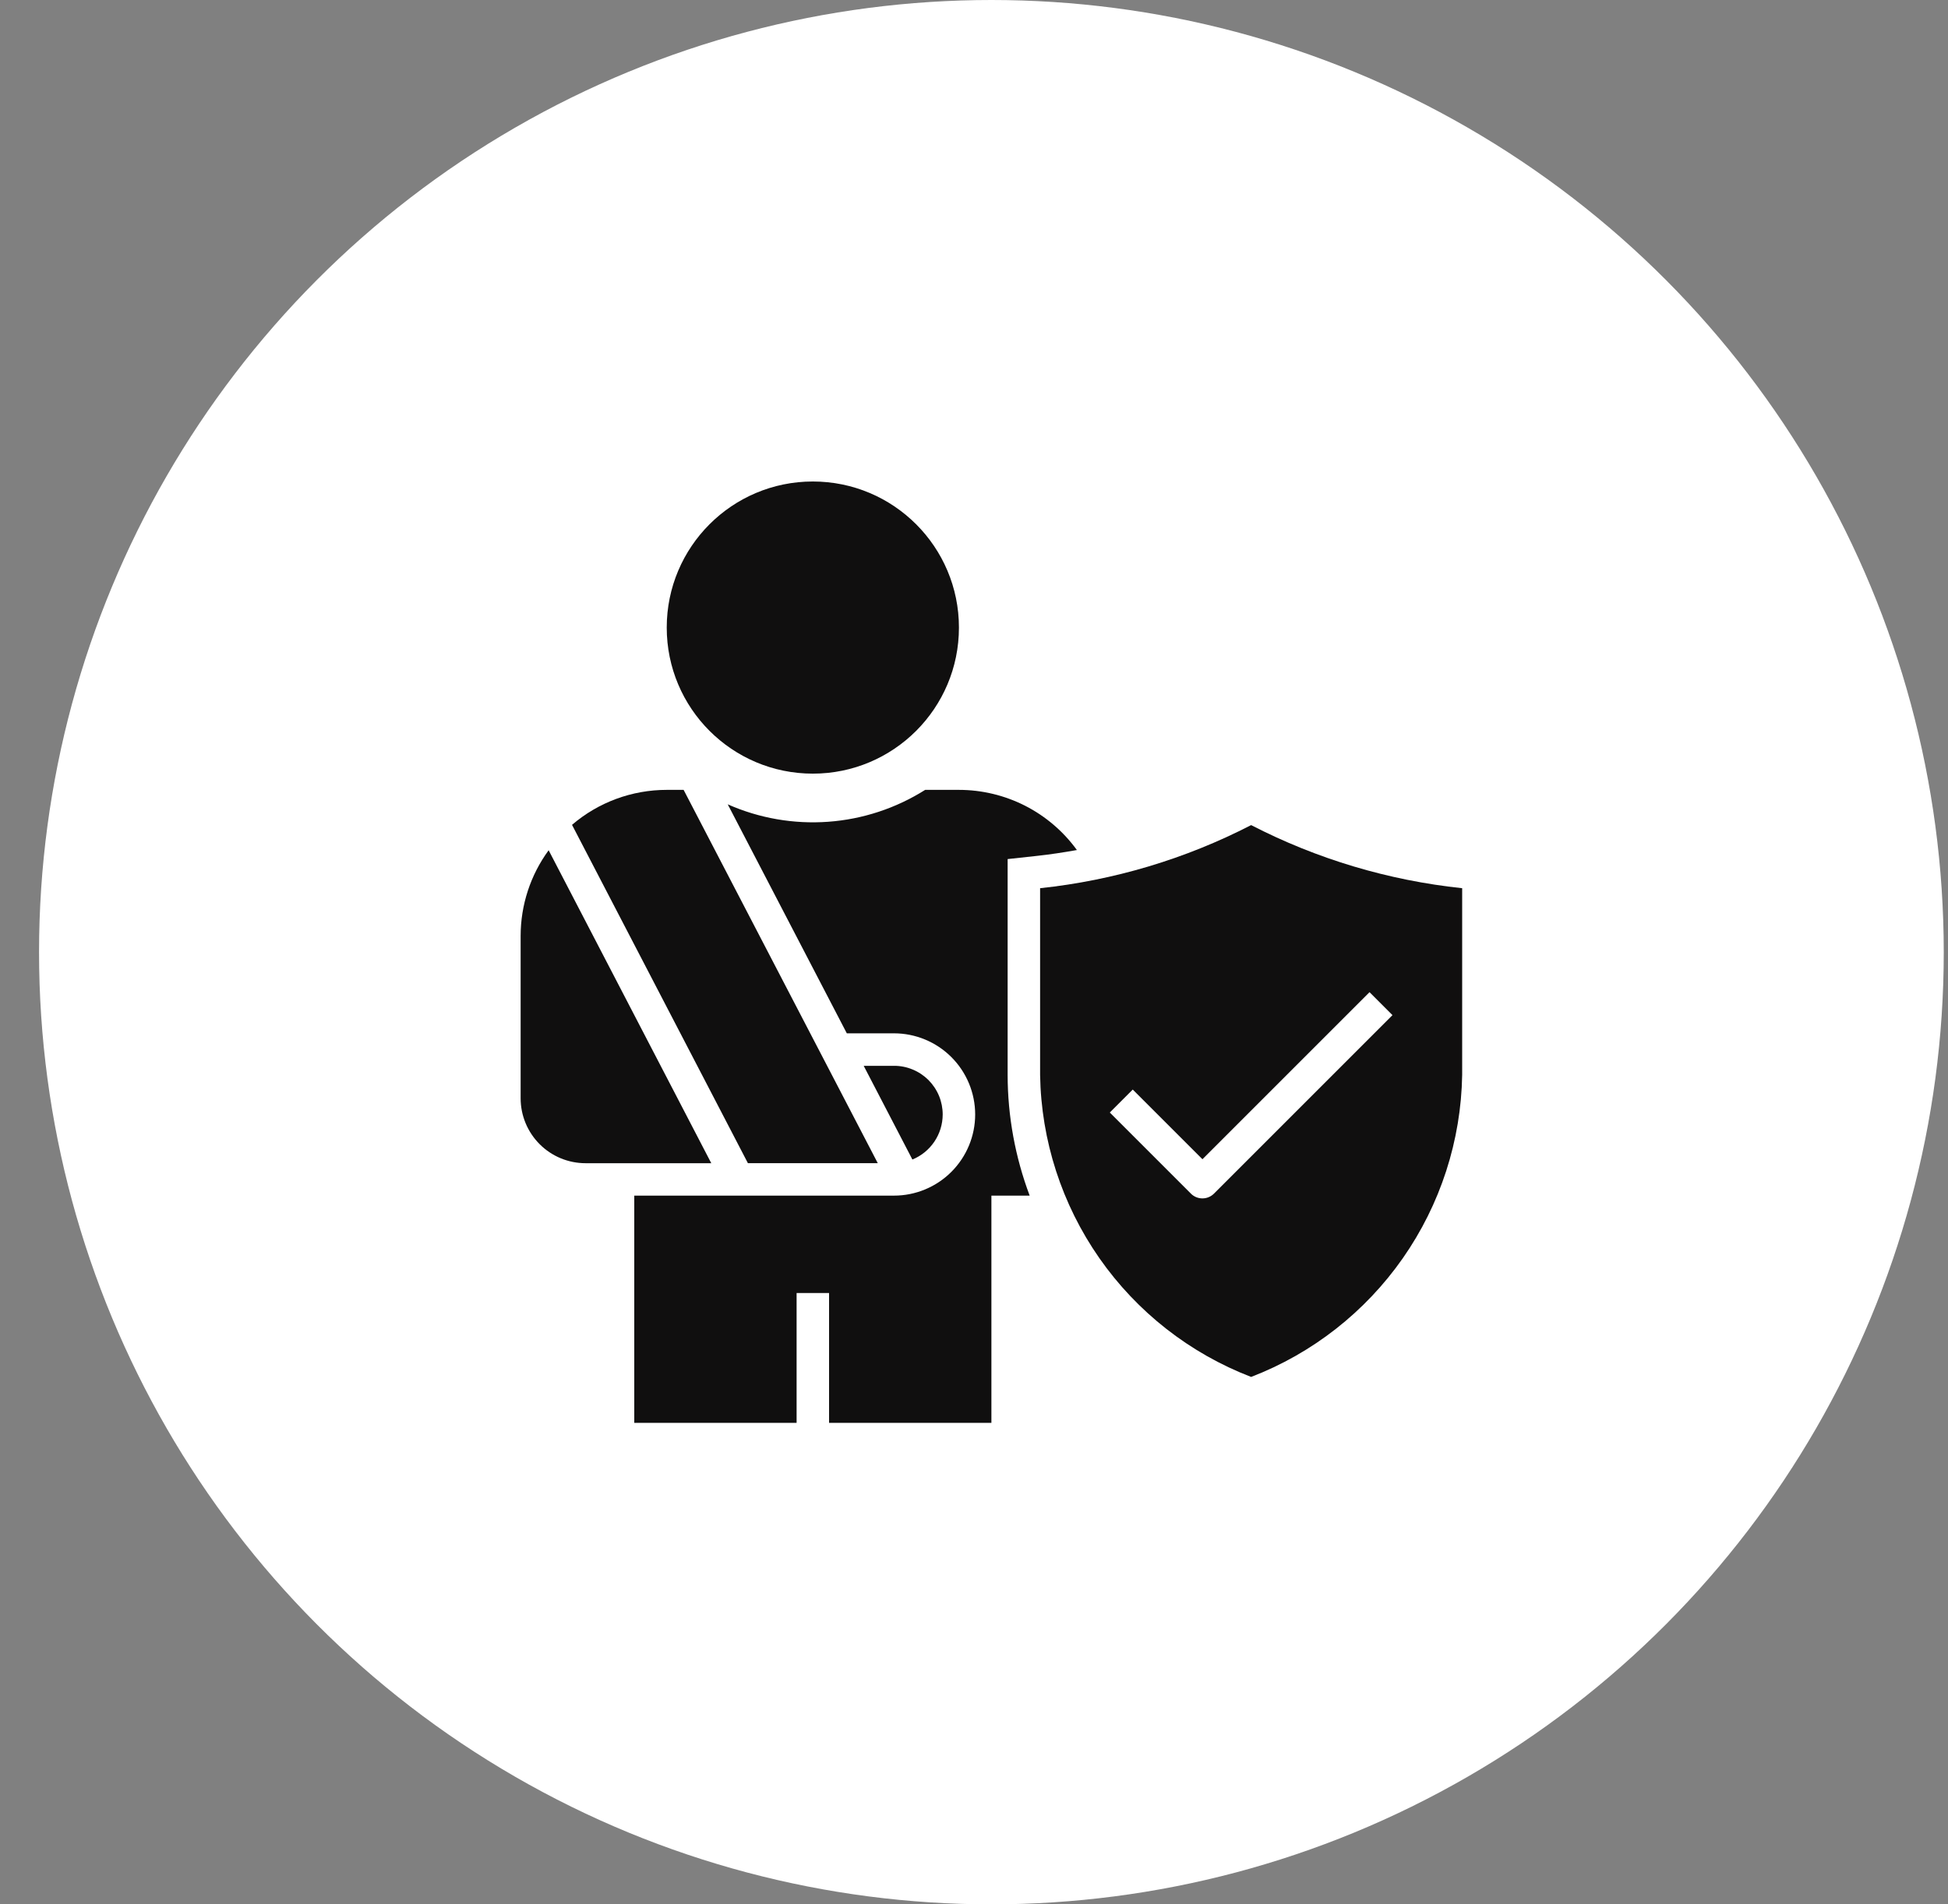
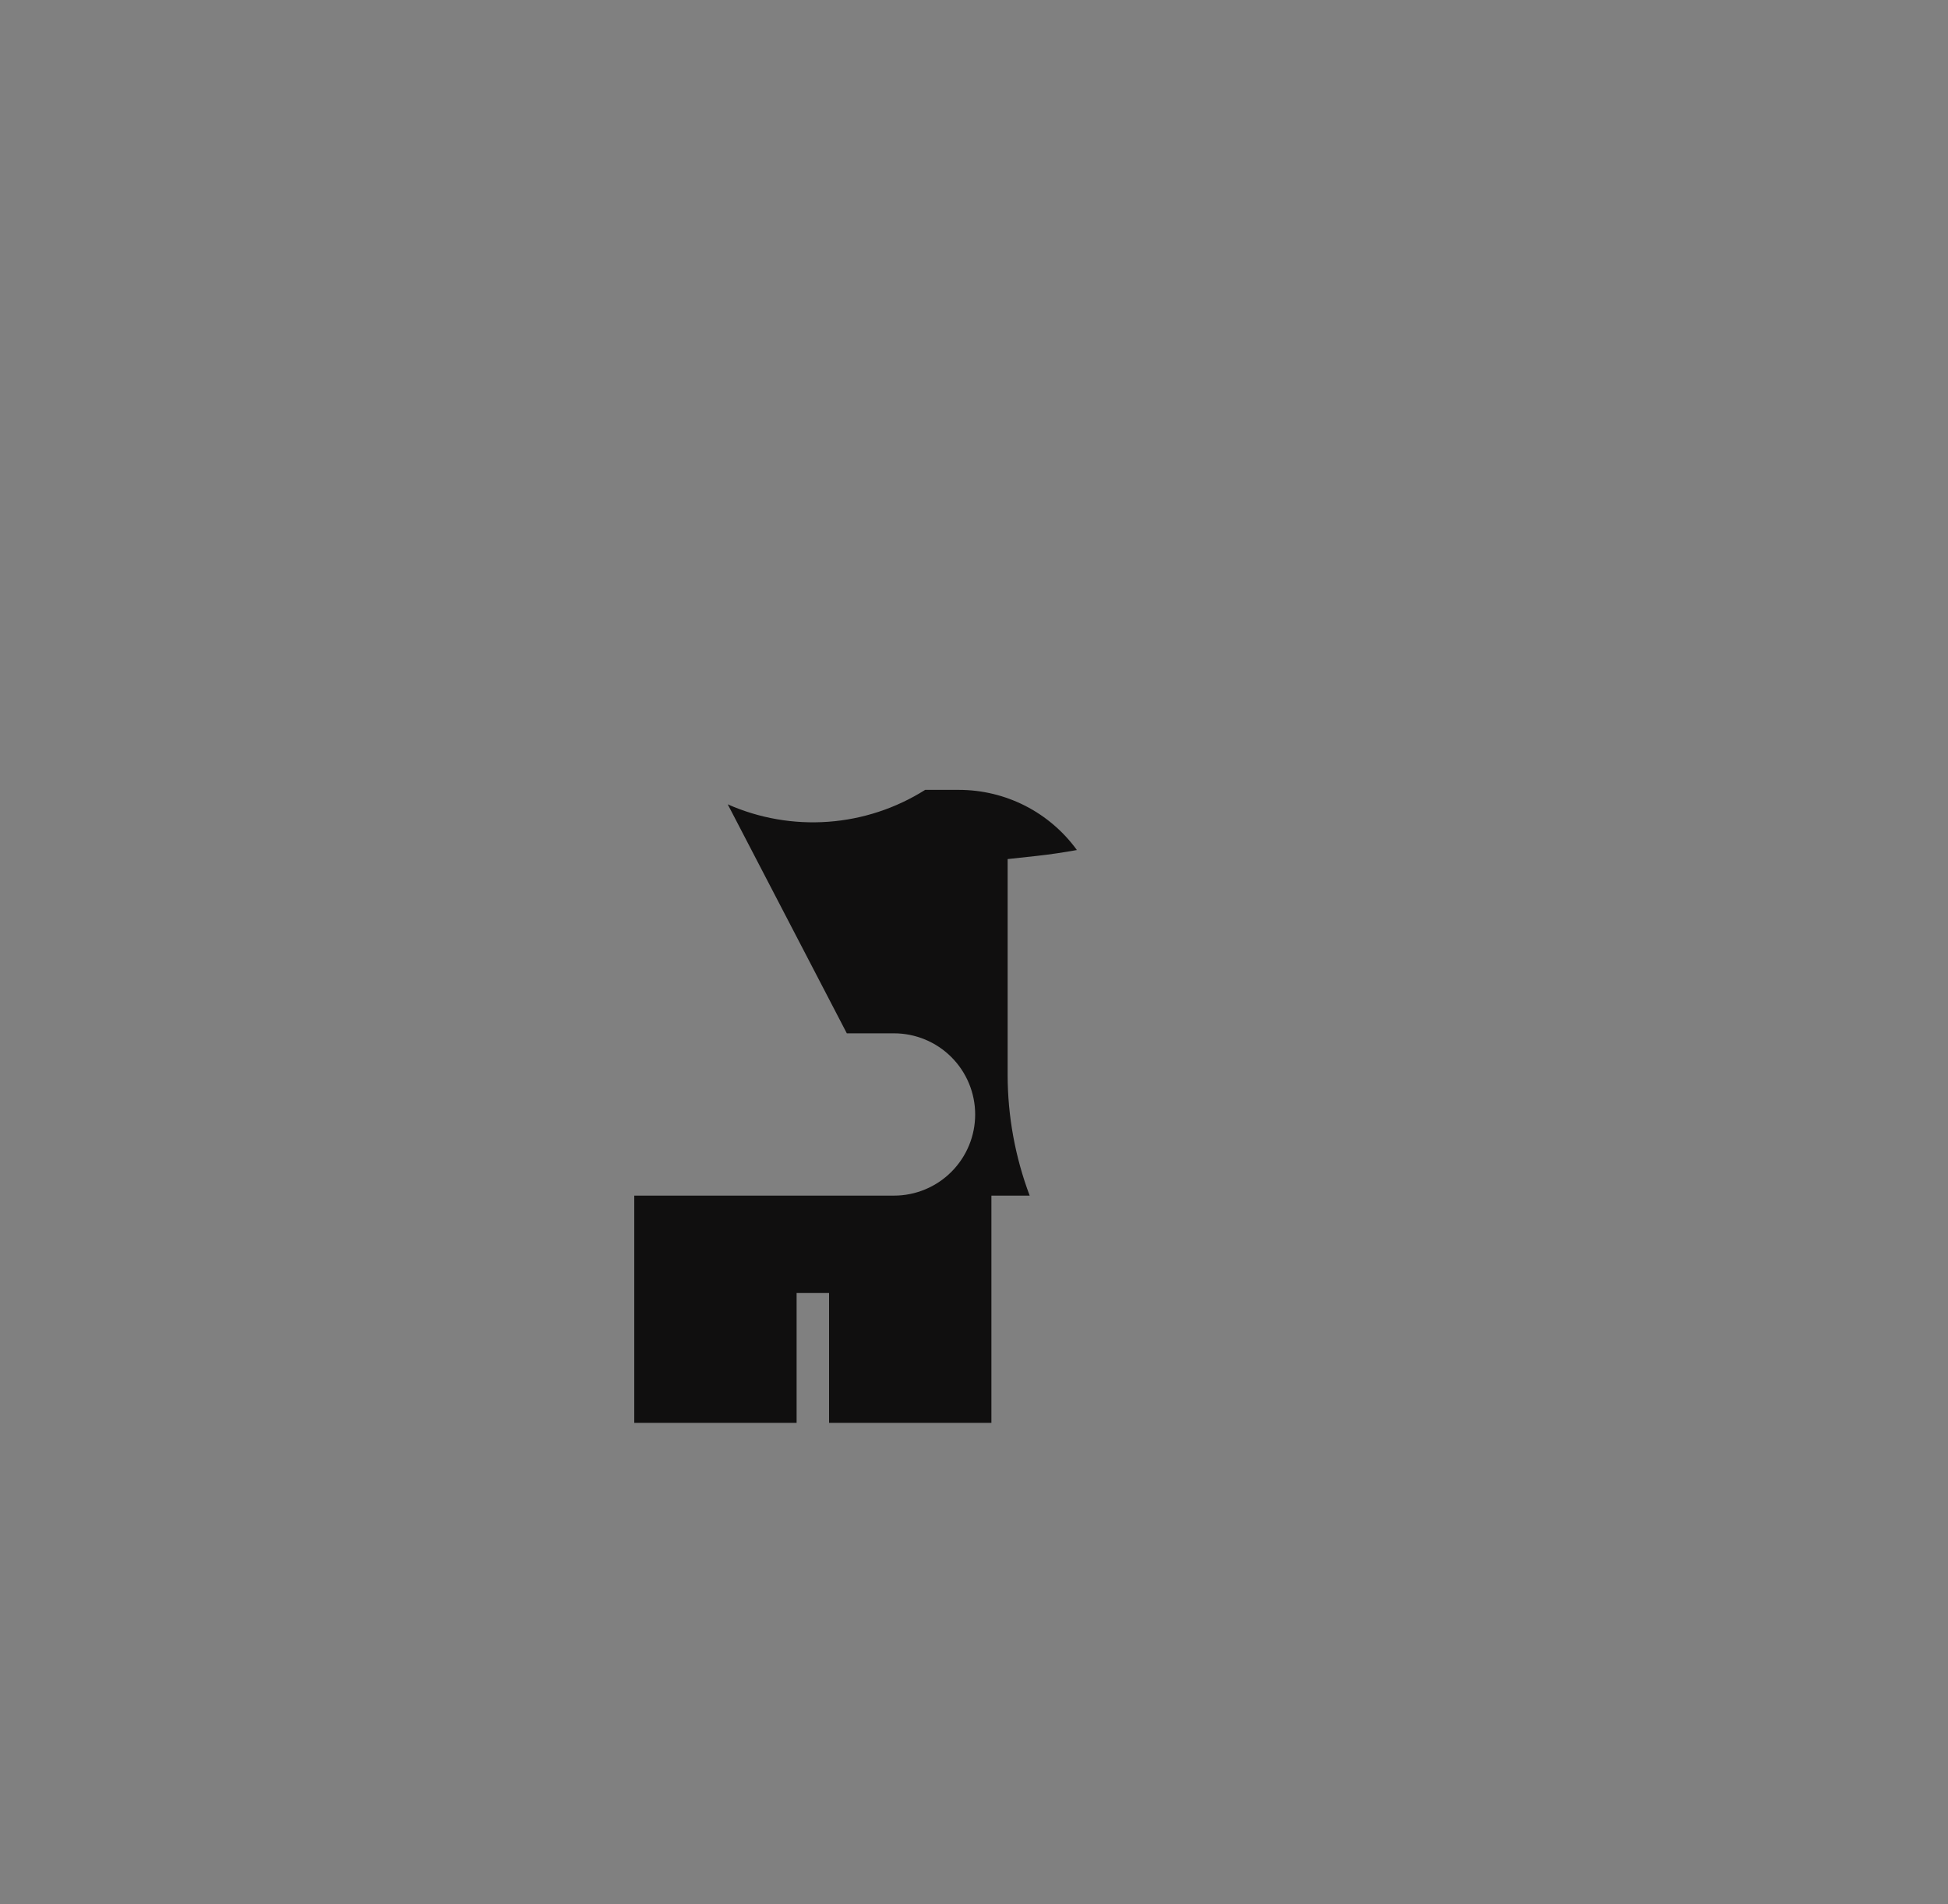
<svg xmlns="http://www.w3.org/2000/svg" width="45" height="44" viewBox="0 0 45 44" fill="none">
  <rect x="0" y="0" width="45" height="44" fill="#808080" stroke="none" />
-   <circle cx="22.902" cy="22" r="22" fill="white" />
-   <path d="M12.674 19.645C12.253 20.22 12.027 20.913 12.027 21.626V25.376C12.027 25.773 12.185 26.155 12.466 26.436C12.747 26.718 13.129 26.876 13.527 26.876H16.431L12.674 19.645ZM21.777 25.751C21.777 25.603 21.748 25.456 21.692 25.32C21.635 25.183 21.552 25.059 21.448 24.954C21.343 24.85 21.219 24.767 21.082 24.711C20.946 24.654 20.799 24.625 20.652 24.626H19.952L21.077 26.791C21.284 26.706 21.46 26.562 21.585 26.377C21.71 26.192 21.776 25.974 21.777 25.751Z" fill="#100F0F" />
-   <path d="M18.777 17.875C20.641 17.875 22.152 16.364 22.152 14.5C22.152 12.636 20.641 11.125 18.777 11.125C16.913 11.125 15.402 12.636 15.402 14.5C15.402 16.364 16.913 17.875 18.777 17.875Z" fill="#100F0F" />
-   <path d="M20.277 26.875L15.792 18.25H15.402C14.599 18.25 13.823 18.536 13.214 19.058L17.277 26.875H20.277Z" fill="#100F0F" />
  <path d="M23.947 19.776C24.26 19.742 24.57 19.695 24.877 19.64C24.564 19.209 24.155 18.859 23.681 18.617C23.207 18.376 22.683 18.25 22.152 18.25H21.372C20.697 18.676 19.928 18.929 19.133 18.987C18.338 19.045 17.54 18.907 16.811 18.584L19.562 23.875H20.652C21.149 23.875 21.626 24.073 21.977 24.424C22.329 24.776 22.527 25.253 22.527 25.75C22.527 26.247 22.329 26.724 21.977 27.076C21.626 27.427 21.149 27.625 20.652 27.625H14.652V32.875H18.402V29.875H19.152V32.875H22.902V27.625H23.786C23.451 26.733 23.278 25.789 23.277 24.837V19.849L23.947 19.776Z" fill="#100F0F" />
-   <path d="M28.902 19.064C27.381 19.848 25.728 20.342 24.027 20.522V24.836C24.051 26.353 24.529 27.827 25.397 29.071C26.266 30.314 27.486 31.27 28.902 31.814C30.317 31.27 31.537 30.314 32.406 29.071C33.275 27.827 33.752 26.353 33.777 24.836V20.522C32.075 20.342 30.422 19.848 28.902 19.064ZM28.042 27.58C27.971 27.65 27.876 27.689 27.777 27.689C27.677 27.689 27.582 27.65 27.512 27.58L25.637 25.705L26.167 25.174L27.777 26.784L31.637 22.924L32.167 23.455L28.042 27.58Z" fill="#100F0F" />
</svg>